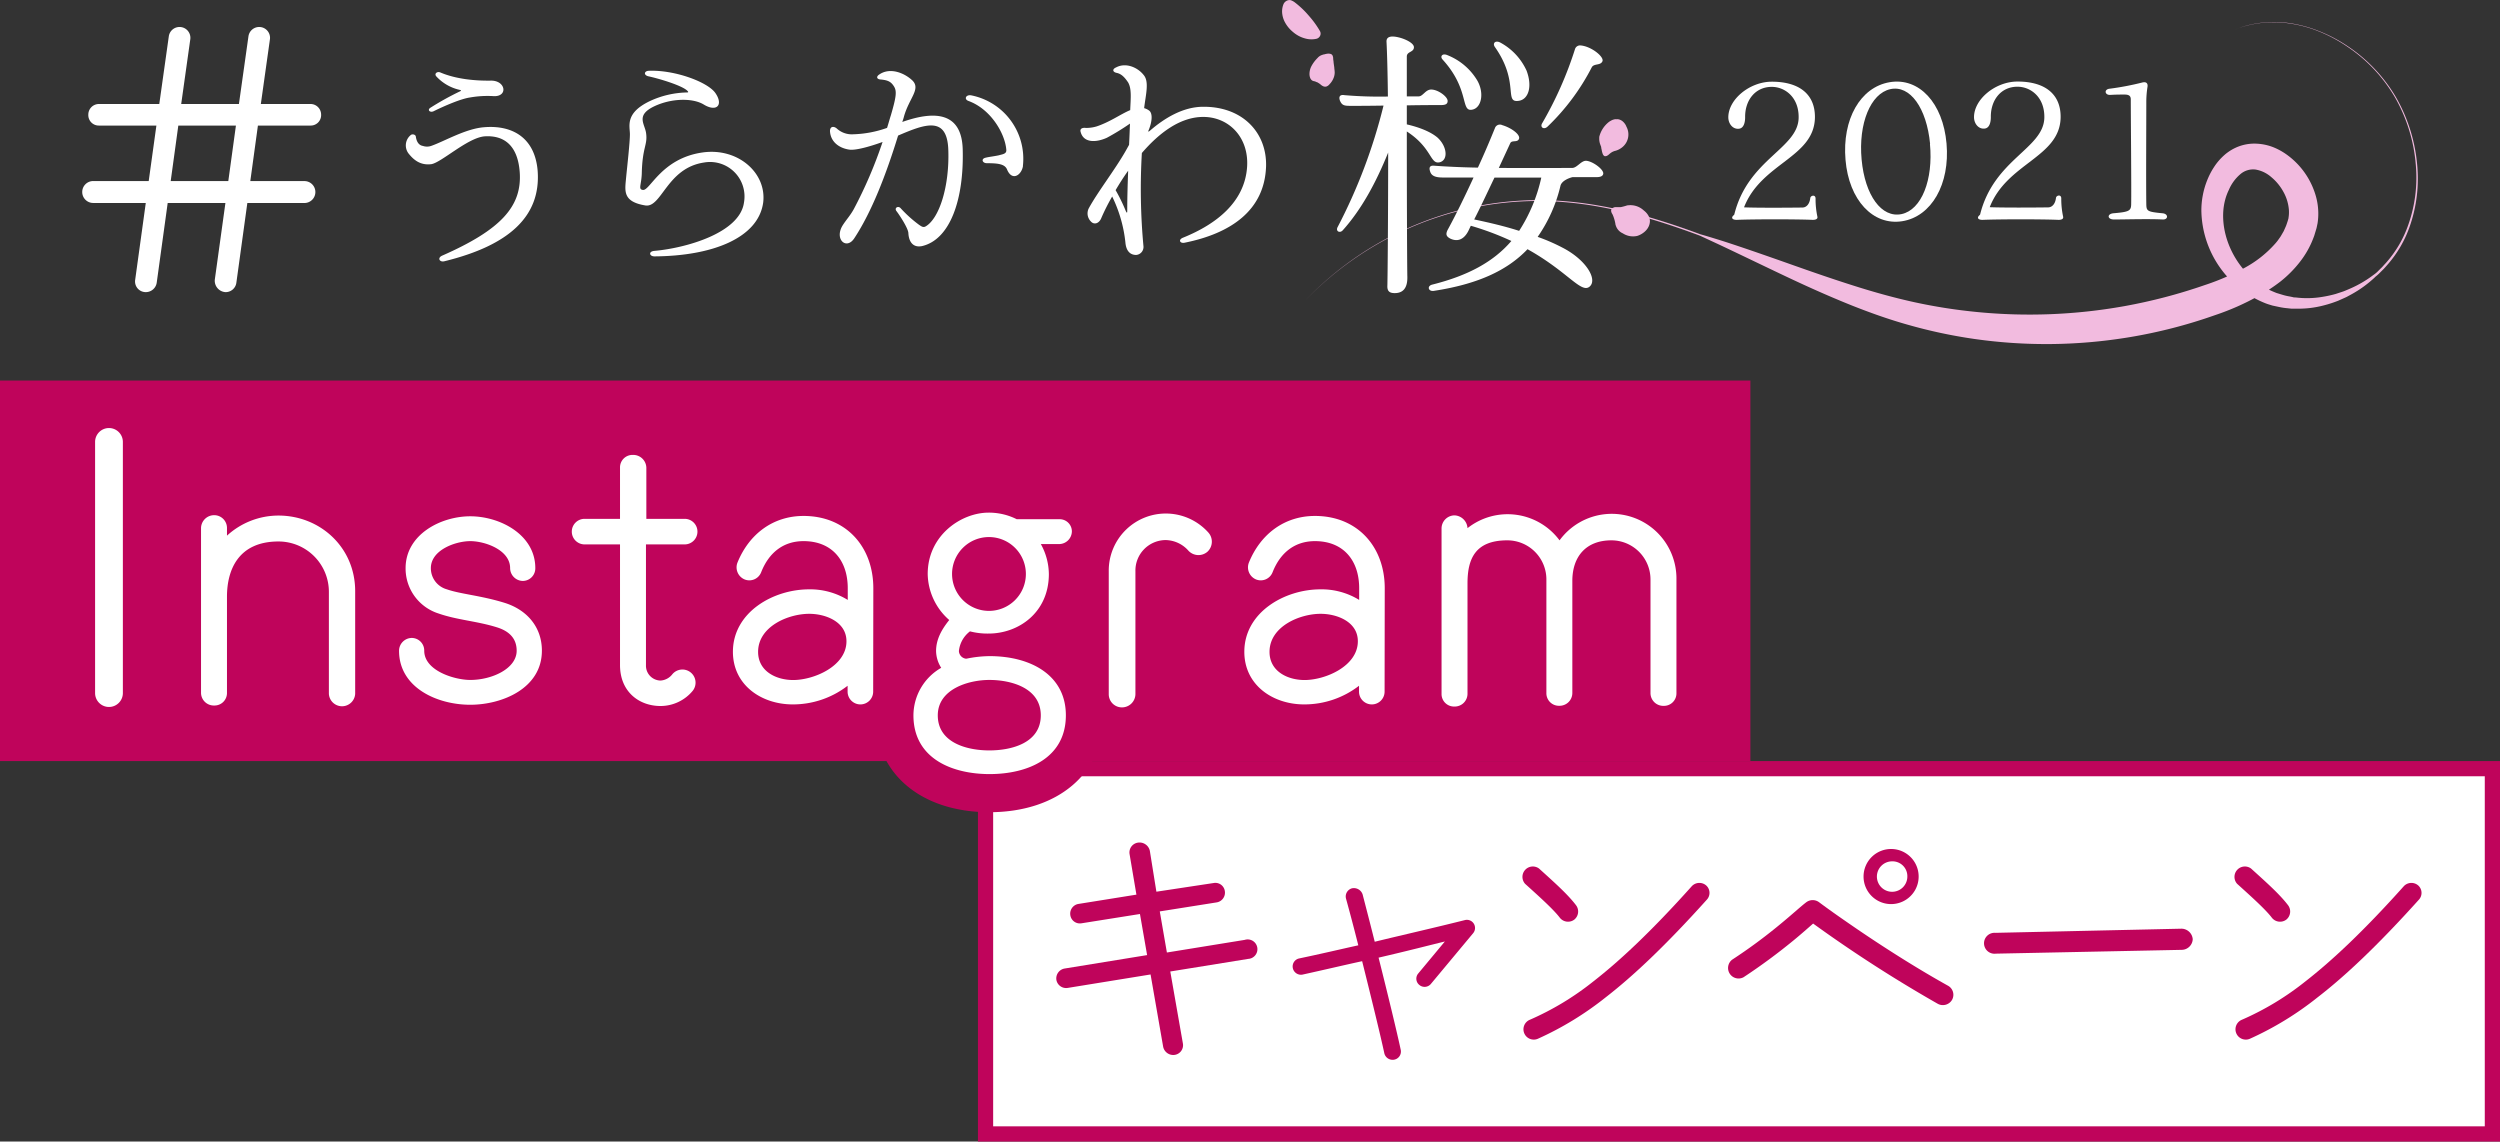
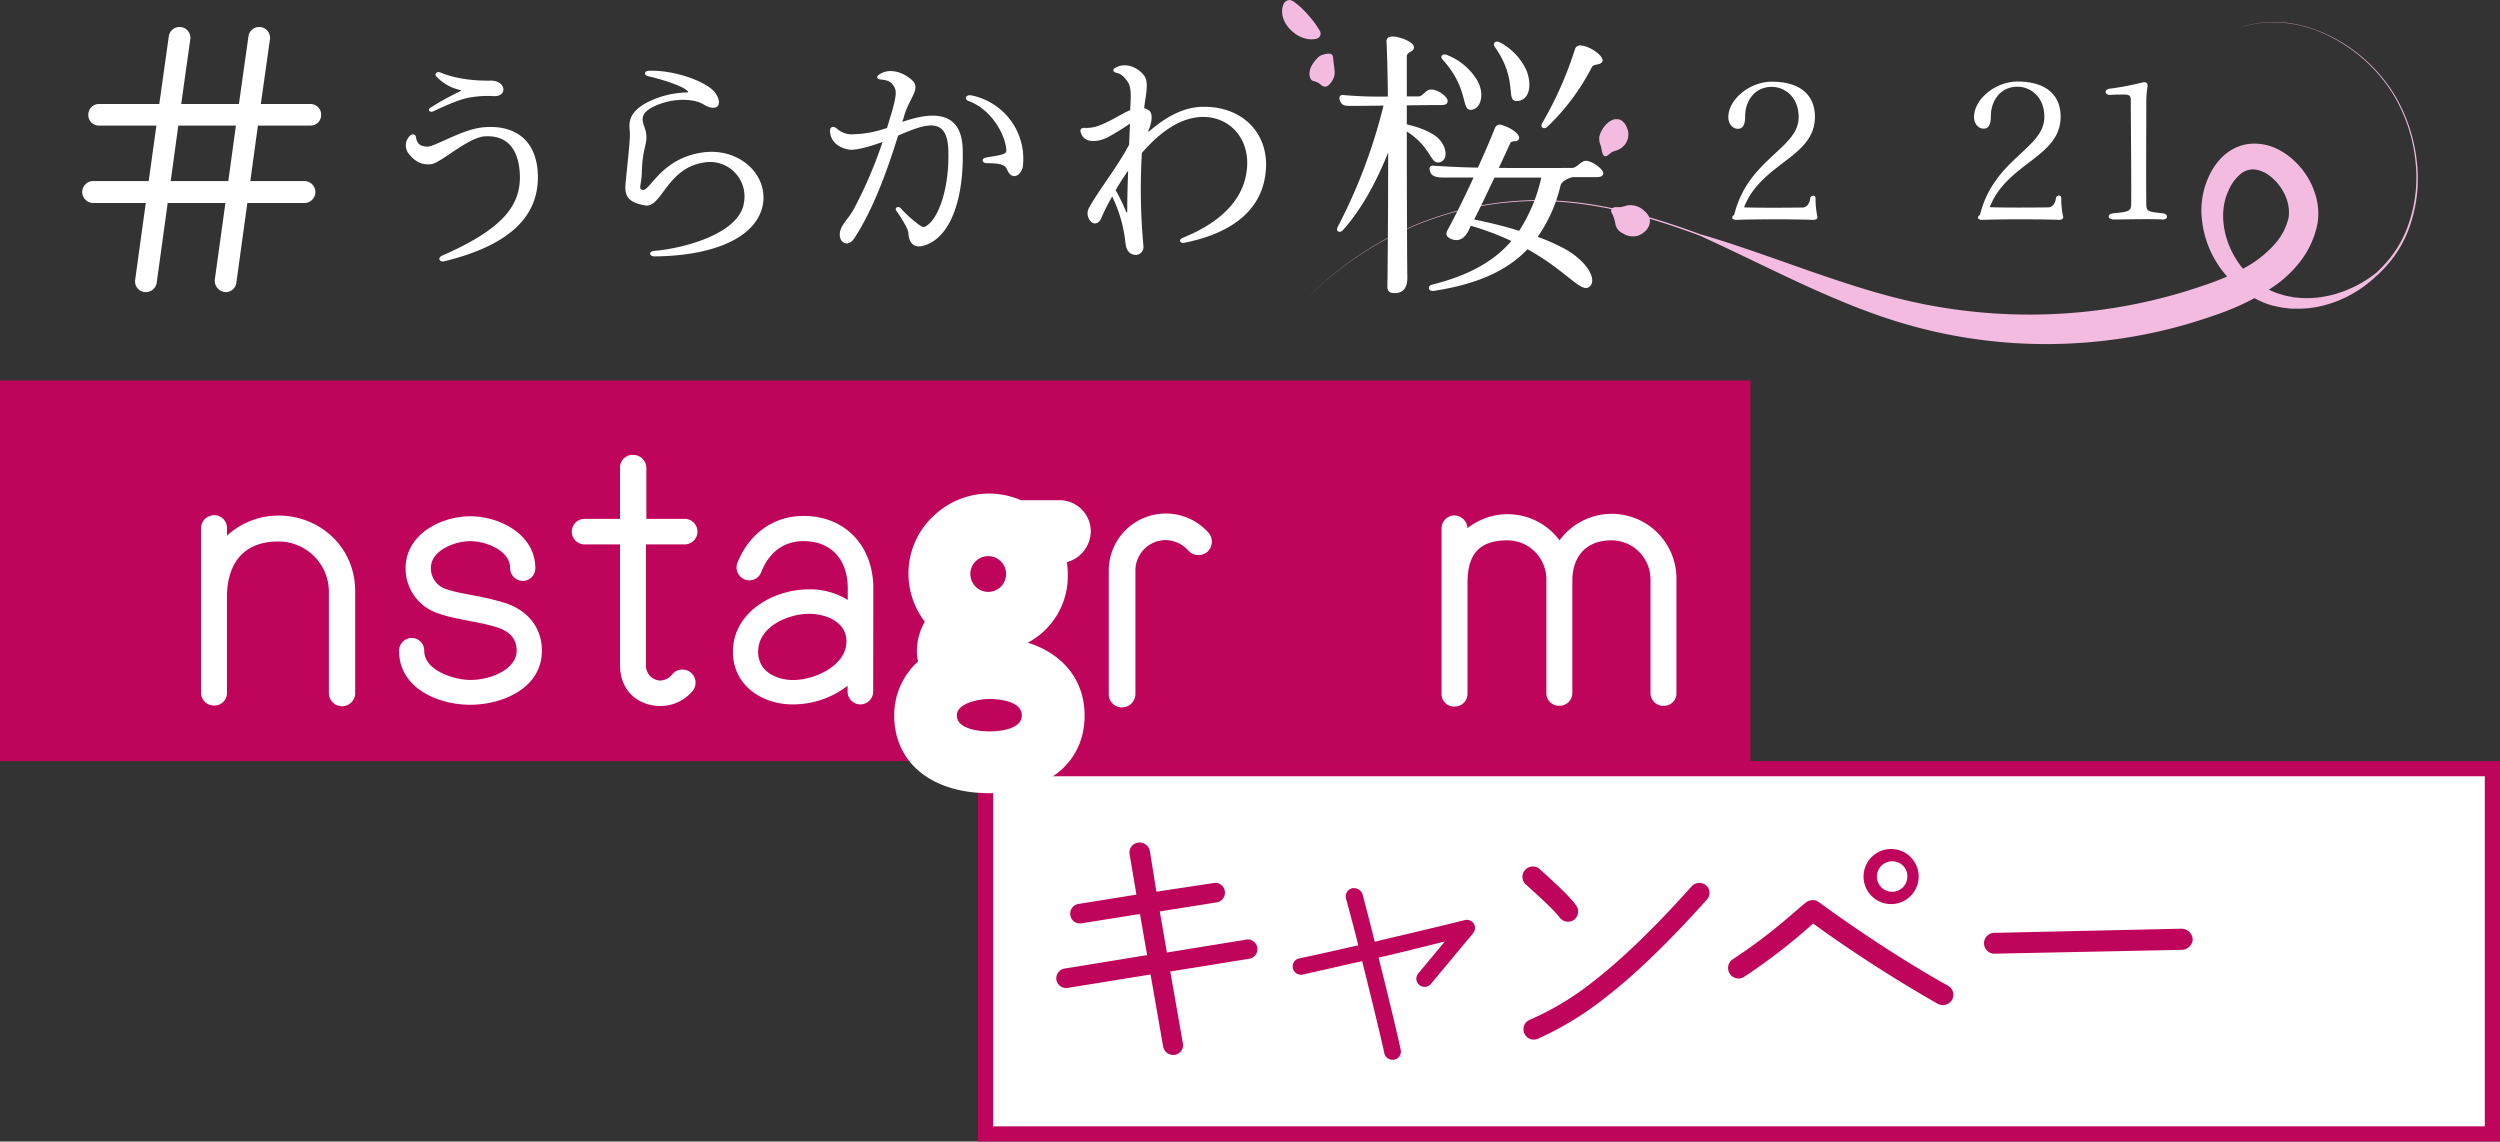
<svg xmlns="http://www.w3.org/2000/svg" viewBox="0 0 657 300">
  <rect x="0" y="0" width="657" height="300" fill="#333333" stroke="none" />
  <defs>
    <style>.cls-1{fill:#f2bbdf;}.cls-2{fill:#fff;}.cls-3{fill:#bf045b;}</style>
  </defs>
  <g id="レイヤー_2" data-name="レイヤー 2">
    <g id="レイヤー_1-2" data-name="レイヤー 1">
      <path class="cls-1" d="M337.73,5.94a6.29,6.29,0,0,1-.8-2.93,5.14,5.14,0,0,1,.41-2,1.83,1.83,0,0,1,1.54-1,1.56,1.56,0,0,1,.6.15,3.85,3.85,0,0,1,.76.44A23.71,23.71,0,0,1,344,4.18a24.3,24.3,0,0,1,2.89,4,1.37,1.37,0,0,1,.12,1,1.45,1.45,0,0,1-1,1,6,6,0,0,1-3-.07,7.81,7.81,0,0,1-1.88-.76,8.57,8.57,0,0,1-1.4-1A8.37,8.37,0,0,1,337.73,5.94Z" />
      <path class="cls-1" d="M346,21.58l.08,0a5,5,0,0,1,1.11.75,2.9,2.9,0,0,0,.41.27,1.35,1.35,0,0,0,.9.16h0a1.72,1.72,0,0,0,.82-.53l.36-.4a5,5,0,0,0,.93-1.74,4.08,4.08,0,0,0,.15-1,7.34,7.34,0,0,0-.09-1c0-.36-.1-.87-.2-1.65,0-.27-.07-.58-.11-.93l0-.23a2,2,0,0,0-.16-.68v0a.91.91,0,0,0-.11-.16.74.74,0,0,0-.28-.22,1.29,1.29,0,0,0-.35-.1,2.37,2.37,0,0,0-.7,0,6,6,0,0,0-.75.17l-.06,0a5.63,5.63,0,0,0-.72.23,2.7,2.7,0,0,0-1,.74,8.88,8.88,0,0,0-1.62,2.19,4.48,4.48,0,0,0-.48,2,2.82,2.82,0,0,0,.16.95,1.5,1.5,0,0,0,.46.69.78.78,0,0,0,.15.1,1.7,1.7,0,0,0,.62.18A3.88,3.88,0,0,1,346,21.58Z" />
      <path class="cls-1" d="M430.26,62a5.34,5.34,0,0,0,1.71-.9,4.88,4.88,0,0,0,.67-.62l.2-.25a3.19,3.19,0,0,0,.26-.38c0-.06.07-.11.1-.18a3.92,3.92,0,0,0,.16-.36,3.41,3.41,0,0,0,.2-.76,2.89,2.89,0,0,0-.15-1.46,4.44,4.44,0,0,0-1.4-1.76,5.15,5.15,0,0,0-4.2-1.37l-.14,0a14.8,14.8,0,0,1-1.7.47,9,9,0,0,1-1,0h-.33l-.18,0a1.79,1.79,0,0,0-.42.12,1.65,1.65,0,0,0-.36.22,1.07,1.07,0,0,0-.18.19.61.61,0,0,0-.07.14l0,.06a.81.81,0,0,0,0,.41,1.4,1.4,0,0,0,.09.29c0,.1.09.19.13.28l.16.28a10.29,10.29,0,0,1,.73,2.52c0,.13.07.26.11.38a3.29,3.29,0,0,0,1.82,2A4.94,4.94,0,0,0,430.26,62Z" />
      <path class="cls-1" d="M420.81,38.68c-.07-.21-.17-.44-.26-.71a4.23,4.23,0,0,1-.27-1.66c0-.11,0-.21,0-.32a7.14,7.14,0,0,1,2.62-4,6,6,0,0,1,.76-.43,3.08,3.08,0,0,1,.73-.22,2.42,2.42,0,0,1,.47,0,2.15,2.15,0,0,1,.43,0h0l.2.05.25.08.23.11.23.13a3.09,3.09,0,0,1,.6.54,3.39,3.39,0,0,1,.44.63,2.87,2.87,0,0,1,.18.4,4.31,4.31,0,0,1-1.29,5.57l-.14.1a4.78,4.78,0,0,1-1.66.73,3.78,3.78,0,0,0-.49.19,3.22,3.22,0,0,0-.46.27,1.49,1.49,0,0,0-.2.15c-.17.13-.33.29-.5.42a1.69,1.69,0,0,1-.36.23h0a1,1,0,0,1-.33.1.78.78,0,0,1-.27,0,.71.71,0,0,1-.22-.13,1.12,1.12,0,0,1-.17-.2,1.86,1.86,0,0,1-.2-.45,4.21,4.21,0,0,1-.16-.61c-.07-.32-.12-.63-.19-.85A.14.14,0,0,0,420.81,38.68Z" />
      <path class="cls-1" d="M623.67,72.31A29.92,29.92,0,0,1,617.25,76l-.85.36-.42.17-.43.15-1.73.57a31.18,31.18,0,0,1-3.52.77,24.06,24.06,0,0,1-7,.15c-.28,0-.57,0-.85-.11l-.85-.17a13.5,13.5,0,0,1-1.67-.39L598.28,77c-.52-.21-1-.4-1.54-.65-8.08-3.82-13-12.86-12.46-20.84a15.63,15.63,0,0,1,.47-2.91,13.83,13.83,0,0,1,1-2.71,11.09,11.09,0,0,1,3.14-4.22,5.14,5.14,0,0,1,3.88-1.11,8.37,8.37,0,0,1,4.14,2,13.26,13.26,0,0,1,3.22,3.95,11.48,11.48,0,0,1,1.39,4.63,9.19,9.19,0,0,1-.11,2.18c0,.17-.09.34-.13.51a2.05,2.05,0,0,1-.08.28l-.1.3-.2.59a4.24,4.24,0,0,1-.23.59l-.51,1.15-.63,1.09a4.42,4.42,0,0,1-.34.54l-.37.52a9.5,9.5,0,0,1-.78,1,29.33,29.33,0,0,1-8.39,6.62,61.75,61.75,0,0,1-10.24,4.41,140.66,140.66,0,0,1-21.15,5.54A141.11,141.11,0,0,1,519.58,82a140.89,140.89,0,0,1-16.52-2.59c-5.15-1.13-10-2.49-14.41-3.86C479.73,72.77,472.18,70,466,67.84s-10.95-3.78-14.19-4.79-4.94-1.48-4.94-1.48c-4.38-1.62-8.81-3.12-13.29-4.43A127.78,127.78,0,0,0,420,54,95.68,95.68,0,0,0,406,52.59a86.94,86.94,0,0,0-14,.92,85.59,85.59,0,0,0-48.84,25.3A85.57,85.57,0,0,1,392.08,53.7,87.84,87.84,0,0,1,406,52.83a96.6,96.6,0,0,1,13.89,1.43,126.5,126.5,0,0,1,13.59,3.21c4.47,1.32,8.88,2.83,13.25,4.46l4.67,2.17c3.07,1.43,7.59,3.61,13.49,6.43s13.18,6.31,22,9.84c4.44,1.75,9.28,3.51,14.59,5a132.1,132.1,0,0,0,17.19,3.68,133.3,133.3,0,0,0,40.92-.43,132.16,132.16,0,0,0,22.52-5.8,66.35,66.35,0,0,0,11.55-5.12A44.81,44.81,0,0,0,599.28,74a30.24,30.24,0,0,0,5-5A23.72,23.72,0,0,0,608,62.43a7,7,0,0,0,.31-.91l.28-.92.14-.46a4.4,4.4,0,0,0,.12-.49l.21-1a16.52,16.52,0,0,0,.1-4.21,17.14,17.14,0,0,0-.9-4,20.22,20.22,0,0,0-7-9.58,16.91,16.91,0,0,0-3.64-2.09,13.73,13.73,0,0,0-4.34-1,11.81,11.81,0,0,0-4.66.61,12.3,12.3,0,0,0-4,2.32,15.3,15.3,0,0,0-2.81,3.26A19,19,0,0,0,580,47.5a20.76,20.76,0,0,0-1.11,3.86,21.26,21.26,0,0,0-.37,4A26.65,26.65,0,0,0,595.36,79.7c.61.24,1.25.42,1.88.61l1.92.41a16.19,16.19,0,0,0,1.94.28l1,.11c.32,0,.65,0,1,0a26.27,26.27,0,0,0,7.7-.88,31,31,0,0,0,3.68-1.2l1.77-.79.44-.2.42-.23.85-.46a30.38,30.38,0,0,0,6.21-4.52c0-.06.42-.32,1-.89l1-1c.21-.19.41-.42.63-.66l.68-.77a30.5,30.5,0,0,0,5.85-10.15,38.12,38.12,0,0,0,1.89-16.21,43.37,43.37,0,0,0-5.62-17.71,41.37,41.37,0,0,0-12.76-13.39,39.2,39.2,0,0,0-7.58-3.94,33.81,33.81,0,0,0-7.4-2,28.11,28.11,0,0,0-11.36.59l-.94.26-.82.28c-.51.17-.94.32-1.28.47l-1,.43,1-.43a12.73,12.73,0,0,1,1.28-.46l.82-.27,1-.26a28,28,0,0,1,11.34-.52,33,33,0,0,1,7.36,2,38.73,38.73,0,0,1,7.53,4,40.94,40.94,0,0,1,12.61,13.39,42.72,42.72,0,0,1,5.46,17.6,37.29,37.29,0,0,1-2,16A29.7,29.7,0,0,1,627,69.12c-.24.26-.47.5-.68.74s-.41.45-.62.64l-1,1A9.75,9.75,0,0,1,623.67,72.31Z" />
      <path class="cls-2" d="M67.78,33l-2,14.59H80a2.88,2.88,0,0,1,0,5.76H65L62.12,74.27a2.83,2.83,0,0,1-2.88,2.5,3,3,0,0,1-2.79-3.27l2.79-20.16H44.07L41.19,74.27a2.9,2.9,0,0,1-2.88,2.5,2.8,2.8,0,0,1-2.78-3.27l2.78-20.16H24.49a2.88,2.88,0,1,1,0-5.76H39.08L41.1,33H26a2.75,2.75,0,0,1-2.79-2.88A2.79,2.79,0,0,1,26,27.33H41.86l2.5-17.76a2.85,2.85,0,0,1,5.66.67l-2.4,17.09H62.79l2.5-17.76a2.85,2.85,0,0,1,5.66.67l-2.4,17.09H81.61a2.79,2.79,0,0,1,2.78,2.78A2.74,2.74,0,0,1,81.61,33ZM60,47.58,62,33H46.86l-2,14.59Z" />
      <path class="cls-2" d="M116.18,67.19c15.54-6.84,21.06-13,20.4-22-.54-7.14-4.26-9.66-9.18-9.36-4.44.3-11.52,7-14.1,7.32-3,.36-4.74-1.32-5.94-2.82a3.51,3.51,0,0,1,.54-4.8c.42-.42,1.32-.18,1.38.36.24,1.74,1.08,2.34,1.86,2.46a3.33,3.33,0,0,0,2.16,0c3.48-1.2,9.06-4.56,14-4.92,7.5-.6,13.32,2.88,14,11.52.84,11.82-7.38,19.5-24.48,23.7C115.52,69,114.86,67.79,116.18,67.19Zm-3.06-38.88a75.49,75.49,0,0,1,7.8-4.32c.3-.12.3-.3-.06-.36a11.89,11.89,0,0,1-6.24-3.6c-.54-.72.3-1.32,1.08-1,4.2,1.8,9.36,2.22,13.2,2.16,4-.12,4.68,4.2.9,4.08a26.66,26.66,0,0,0-6.36.36c-2.34.36-6.42,2.1-9.36,3.54C113.06,29.75,112.16,28.91,113.12,28.31Z" />
      <path class="cls-2" d="M172,65.93c8.16-.72,22.44-4.68,23.52-12.72a9.06,9.06,0,0,0-10.5-10.5C175.28,44.15,173.9,54.59,169.64,54c-6.12-1-5.4-3.9-5.1-7.32.3-3.06,1-9.24,1-11.4s-1.38-5.58,5.34-8.76a24.16,24.16,0,0,1,9.6-2.22c.48,0,.48-.12.12-.48-1.44-1.38-7.44-3.18-10.26-3.78-1.32-.36-1-1.44.24-1.44,6.78-.24,15.36,2.94,17.4,5.82,2.22,3.18.36,5.16-3.12,3-2.88-1.68-8.34-1.62-12.84.48-5.1,2.4-2.52,4.68-2.22,7.14.42,3.12-1,3.6-1.14,10.62-.12,3.06-1,4.08.3,4.26,1.86.24,4.86-8.28,15.6-9.84,9.36-1.38,17,5.4,16,13.2-1.32,9.3-13.38,14-28.56,14.1C170.6,67.37,170.36,66.05,172,65.93Z" />
      <path class="cls-2" d="M253,39.23c.36,13.2-3.3,23.7-10.68,25.44-2.34.48-3.48-1.08-3.6-3.42-.06-1.32-2.46-4.92-3.12-5.76s.42-1.5,1.08-.78a33.12,33.12,0,0,0,4.86,4.38c.72.48,1.14.78,1.8.36,3.54-2.16,6.18-10.5,5.88-19.92-.24-9.12-6-7-13.2-3.9-3.12,10.14-6.9,20-11.52,27-2.1,3.18-5.34.18-3-3.48.84-1.32,2-2.58,2.88-4.2a116.1,116.1,0,0,0,7.56-17.64c-3.48,1.26-7.2,2.28-8.82,2-2.7-.42-4.86-2.1-5-4.86,0-1.2.9-1.38,1.74-.72a5.82,5.82,0,0,0,4.38,1.56,28.87,28.87,0,0,0,8.88-1.68c.42-1.32.72-2.46,1-3.3,1.38-4.74,1.62-6.3.84-7.56s-1.56-1.68-3.54-1.86c-1-.06-1.2-.72-.42-1.26,2.94-2.1,6.84-.36,8.82,1.56,2.16,2.22-.84,4.56-2.22,9.3a15.49,15.49,0,0,1-.48,1.56C246,28.91,252.74,29.69,253,39.23Zm15.84,4.38c-.36,2.4-2.88,4.14-4.2.9-.6-1.44-2.52-1.62-5.28-1.62-1.2,0-1.62-1.14-.36-1.44.9-.24,3.06-.48,3.78-.72,1-.24,1.74-.42,1.68-1.32-.3-4.2-4-10.74-10-12.9-1.2-.48-.6-1.74.84-1.44A17,17,0,0,1,268.82,43.61Z" />
      <path class="cls-2" d="M332.72,43.79c-.42,11.58-9.36,17.58-21.42,20-1.2.24-1.74-.78-.42-1.32,8.76-3.54,16.26-9.36,16.86-18.66.48-7.74-4.8-13.08-11.52-13.08-6.12,0-11.64,4.26-16.14,9.48a163,163,0,0,0,.42,24.48A2.1,2.1,0,0,1,298.58,67c-1.74,0-2.64-1.26-2.82-3.24a36.07,36.07,0,0,0-3.48-12.12,53.64,53.64,0,0,0-2.82,5.58c-.6,1.56-1.92,1.92-2.76,1a3,3,0,0,1-.6-3.42c2.34-4.32,6.84-10.08,9.72-15.12l.9-1.62c.12-2.28.18-4.2.24-5.58a64.43,64.43,0,0,1-6.06,3.72c-2.76,1.26-6.12,1.44-6.9-1.5-.3-.9.48-1.2,1.38-1.08a9.47,9.47,0,0,0,2.88-.42c3.54-1.2,6.3-3.24,8.76-4.26.12-3.06.42-5.58-.54-7.26-1-1.5-1.86-2.28-3-2.52s-1.2-1-.18-1.44c2.58-1.38,5.7,0,7.26,2,1.5,1.74.54,5.16.12,8.7a4,4,0,0,1,1.26.6c1,.66.9,2.82-.06,5.16-.24.48-.12.48.24.24,4-3.48,8.88-6.36,14.1-6.36C326.6,28,333,34.91,332.72,43.79Zm-36.24,1.08c-1.26,1.74-2.34,3.48-3.3,5.1a44.72,44.72,0,0,1,2.64,5.4c.36.78.42.54.42.06C296.24,51.71,296.36,48.11,296.48,44.87Z" />
      <path class="cls-2" d="M369.71,34.55c0,15.84.07,35.71.14,38.16.08,3.17-1.29,4.32-3.31,4.32-1.37,0-2-.5-1.94-1.94s.21-18.51.21-35c-3.24,8-7.05,15-11.95,20.45-.72.79-1.87.29-1.37-.79a142.16,142.16,0,0,0,12.1-32c-3.89.07-7.27.07-8.21.07-2,0-2.66,0-3.24-1.37-.36-1-.07-1.66,1.22-1.44a108.63,108.63,0,0,0,11.38.36c-.07-6.41-.22-11.66-.36-14.33-.07-.93.43-1.44,1.59-1.44,1.94,0,5.61,1.44,5.61,2.81s-1.87,1.08-1.87,2.45V25.33h3.1c1.15,0,1.8-1.8,3.31-1.8,1.8,0,4.32,1.87,4.32,3,0,.72-.43,1.08-1.73,1.08-1,0-4.75,0-9,.08v5c3.17.73,6.19,1.88,8.06,3.46,2.52,2.31,2.88,5.83.65,6.48C375.76,43.33,376.48,38.94,369.71,34.55Zm51.63,11c0,.58-.51,1-1.73,1h-6.34c-.93.22-2.81.94-3.17,2.23a39.13,39.13,0,0,1-6,13.47,48.81,48.81,0,0,1,6.48,2.81c6.34,3.24,9.36,8.49,7.13,10.29s-5.76-4-16.28-9.86c-5.47,5.76-13.39,9.22-24.55,10.94-1.51.29-2-1.29-.43-1.65,9.43-2.38,16.06-6,20.74-11.45a74.3,74.3,0,0,0-10.66-4l-.65,1.37c-1.37,2.66-3.24,2.73-4.75,2-1.08-.57-1.23-1.15-.72-2.23,1.94-3.53,4.46-8.64,6.84-13.82h-8c-1.73,0-3-.29-3.39-1.52-.36-1-.21-1.72,1.08-1.58,2.95.22,7.13.43,11.45.5,1.73-3.74,3.24-7.34,4.47-10.36a1.38,1.38,0,0,1,1.94-.8c2.45.72,4.82,2.52,4.39,3.6s-1.87.22-2.3,1.16l-3,6.48c9.22.07,18.08,0,19.3,0s2.31-1.88,3.6-1.88C418.46,42.32,421.34,44.41,421.34,45.56Zm-42.2-29.88c-.79-.79-.14-1.8,1.3-1.15a16,16,0,0,1,7.78,6.62c1.87,3.24,1.15,7.06-1.16,7.64C383.68,29.65,386.42,23.67,379.14,15.68Zm25.92,31H392.75c-1.8,3.75-3.67,7.78-5.33,11,4.11.87,8.07,1.8,11.81,3A42.52,42.52,0,0,0,405.06,46.64ZM392.82,12.3c-.64-1,.22-1.8,1.52-1.08a15.84,15.84,0,0,1,6.84,7.34c1.58,4.18.5,7.49-1.95,7.92C395.06,27.2,399.45,21.66,392.82,12.3Zm12.46,20.09a96.72,96.72,0,0,0,8.64-19.52,1.39,1.39,0,0,1,1.44-.93c2.81.21,6.27,3,5.76,4.17s-2.23.51-2.81,1.59a58.7,58.7,0,0,1-11.59,15.55C405.78,34.19,404.63,33.47,405.28,32.39Z" />
      <path class="cls-2" d="M476.4,57.78c-4.46-.19-15.36-.19-20,0-1.2,0-1.53-.58-.81-1.2a.57.57,0,0,0,.19-.24c3.6-14.5,16.66-17.24,16.9-25.3.14-5.47-3.6-8.21-7.06-8.21-4.37,0-7.06,3.55-7,8,0,1.39-.38,2.88-1.63,3-1.63.19-2.79-1.34-2.79-3,0-4.71,5.62-9.36,11.43-9.36,7.39,0,11.47,3.45,11.33,9.55-.29,10.42-14.12,11.86-18.63,23.47,3.6.15,11.52.1,15.41.05,1.06-.05,1.83-1,2-2.49.09-.72,1.44-1,1.39.19a22.29,22.29,0,0,0,.48,4.7C477.74,57.49,477.26,57.78,476.4,57.78Z" />
-       <path class="cls-2" d="M485,42c-.91-10.65,3.89-19.1,11.62-20.4s14,5.48,14.93,16.13-3.94,19.16-11.62,20.4S485.88,52.59,485,42Zm22.23-4.17c-.91-9.46-5.28-15.55-10.46-14.4s-8.41,9-7.54,18.48,5.28,15.46,10.51,14.35S508.1,47.26,507.19,37.81Z" />
      <path class="cls-2" d="M541,57.78c-4.46-.19-15.36-.19-20,0-1.2,0-1.53-.58-.81-1.2a.57.57,0,0,0,.19-.24C524,41.84,537,39.1,537.25,31c.14-5.47-3.6-8.21-7.06-8.21-4.37,0-7.06,3.55-7,8,0,1.39-.38,2.88-1.63,3-1.63.19-2.79-1.34-2.79-3,0-4.71,5.62-9.36,11.43-9.36,7.39,0,11.47,3.45,11.33,9.55-.29,10.42-14.11,11.86-18.63,23.47,3.6.15,11.52.1,15.41.05,1.06-.05,1.83-1,2-2.49.1-.72,1.44-1,1.39.19a22.29,22.29,0,0,0,.48,4.7C542.34,57.49,541.85,57.78,541,57.78Z" />
      <path class="cls-2" d="M555.36,56.05c4.08-.34,4.66-.62,4.71-2.26.09-3.79-.1-22.8-.1-27.65,0-.81-.33-1.29-1.63-1.29-1,0-2.26,0-3.75.09s-1.72-1.49-.14-1.63A72.74,72.74,0,0,0,563,21.68c1.2-.29,1.53.38,1.34,1.29a25.93,25.93,0,0,0-.29,3.51c0,6.58-.09,21.17,0,27.27.05,1.72.29,1.92,4.27,2.3,1.59.14,1.54,1.73,0,1.63-3.8-.19-9.6,0-12.77,0C553.78,57.68,553.68,56.24,555.36,56.05Z" />
      <rect class="cls-2" x="259" y="202" width="396" height="96" />
      <path class="cls-3" d="M653,204v92H261V204H653m4-4H257V300H657V200Z" />
      <path class="cls-3" d="M328,252l-20.45,3.31,3.32,18.94a2.57,2.57,0,0,1-2.52,3,2.7,2.7,0,0,1-2.67-2.16l-3.31-19-21.75,3.53a2.6,2.6,0,0,1-3-2.09,2.64,2.64,0,0,1,2.16-3l21.68-3.53-1.88-10.8-15.41,2.45a2.53,2.53,0,0,1-2.88-2.09,2.59,2.59,0,0,1,2.09-3l15.27-2.45-1.8-10.66a2.61,2.61,0,0,1,2.16-3,2.77,2.77,0,0,1,3.17,2.16l1.72,10.73L319,232.05a2.51,2.51,0,0,1,2.88,2.09,2.59,2.59,0,0,1-2.09,3l-15,2.38,1.87,10.8L327.12,247a2.56,2.56,0,1,1,.86,5Z" />
      <path class="cls-3" d="M376,258.62a2.15,2.15,0,0,1-3,.22,2.1,2.1,0,0,1-.29-3l7-8.42c-3.81.93-9.64,2.45-17.42,4.25,2.3,9.14,4.82,19.51,5.83,24.26a2.17,2.17,0,0,1-2.16,2.59,2.23,2.23,0,0,1-2.16-1.72c-1-4.68-3.53-15-5.83-24.2-4.61,1-9.79,2.23-15.7,3.53a2.19,2.19,0,0,1-2.52-1.73,2.15,2.15,0,0,1,1.66-2.52c5.83-1.22,11-2.45,15.55-3.45-1.51-6.05-2.88-11-3.24-12.32a2.22,2.22,0,0,1,1.58-2.66,2.42,2.42,0,0,1,2.81,1.65c.36,1.44,1.66,6.34,3.17,12.39,7.71-1.87,16.27-3.82,23.69-5.69a2.14,2.14,0,0,1,2.16,3.46Z" />
      <path class="cls-3" d="M413.69,241.7a2.74,2.74,0,0,1-3.81-.58c-1.66-2.16-5.26-5.4-9.08-8.85a2.73,2.73,0,0,1,3.68-4c3.81,3.46,7.49,6.7,9.72,9.65A2.74,2.74,0,0,1,413.69,241.7ZM422,262.08A83.43,83.43,0,0,1,404.12,273a2.7,2.7,0,1,1-2.09-5,74.3,74.3,0,0,0,16.7-10.08c6.85-5.33,15.2-13.1,25.85-25a2.73,2.73,0,0,1,3.82-.21,2.62,2.62,0,0,1,.14,3.74C437.74,248.47,429.17,256.53,422,262.08Z" />
      <path class="cls-3" d="M509.25,263.8a359,359,0,0,1-32.76-21.09c-1.23,1.08-3,2.66-5.19,4.46a155.66,155.66,0,0,1-13.1,9.65,2.76,2.76,0,0,1-3-4.61,138.3,138.3,0,0,0,12.6-9.29c3.24-2.66,5.48-4.75,6.92-5.83a2.81,2.81,0,0,1,3.31,0c3.38,2.52,6.84,4.9,10.3,7.27,6.26,4.25,14.83,9.8,23.61,14.69a2.72,2.72,0,0,1,1.08,3.67A2.79,2.79,0,0,1,509.25,263.8Zm-12-26.21a7.24,7.24,0,1,1,0-14.47,7.24,7.24,0,0,1,0,14.47Zm0-11.23a4,4,0,0,0-4,4,4,4,0,0,0,4,4,4,4,0,0,0,4-4A3.9,3.9,0,0,0,497.22,226.36Z" />
      <path class="cls-3" d="M573.39,249.62l-48.89,1a2.75,2.75,0,1,1-.14-5.47l48.89-1.09a3,3,0,0,1,3,2.74A2.93,2.93,0,0,1,573.39,249.62Z" />
-       <path class="cls-3" d="M600.81,241.7a2.74,2.74,0,0,1-3.81-.58c-1.66-2.16-5.26-5.4-9.08-8.85a2.73,2.73,0,0,1,3.68-4c3.81,3.46,7.49,6.7,9.72,9.65A2.74,2.74,0,0,1,600.81,241.7Zm8.28,20.38A83.18,83.18,0,0,1,591.24,273a2.7,2.7,0,1,1-2.09-5,74.3,74.3,0,0,0,16.7-10.08c6.85-5.33,15.2-13.1,25.85-25a2.73,2.73,0,0,1,3.82-.21,2.63,2.63,0,0,1,.15,3.74C624.86,248.47,616.29,256.53,609.09,262.08Z" />
      <rect class="cls-3" x="2" y="102" width="456" height="96" />
      <path class="cls-3" d="M456,104v92H4V104H456m4-4H0V200H460V100Z" />
-       <path class="cls-2" d="M32.29,182.14a3.65,3.65,0,0,1-7.3,0v-66a3.65,3.65,0,0,1,7.3,0Z" />
      <path class="cls-2" d="M93.34,182.33a3.46,3.46,0,0,1-6.91,0V155.65A13.24,13.24,0,0,0,73.19,142.3c-10.56,0-13.54,7.49-13.54,14.5v25.25a3.28,3.28,0,0,1-3.36,3.36,3.36,3.36,0,0,1-3.46-3.36v-43.2a3.45,3.45,0,0,1,3.46-3.46,3.36,3.36,0,0,1,3.36,3.46v1.92a20.05,20.05,0,0,1,13.54-5.28c10.84,0,20.15,8.25,20.15,19.87Z" />
      <path class="cls-2" d="M123.58,185.21c-8.73,0-18.71-4.51-18.71-14.2a3.39,3.39,0,0,1,3.36-3.36,3.31,3.31,0,0,1,3.26,3.36c0,5.28,8,7.68,12.09,7.68,5.76,0,12.2-3,12.2-7.68,0-3.36-2.12-5.19-5.19-6.15-5.18-1.63-10.46-1.92-15.36-3.64a12.4,12.4,0,0,1-8.64-11.91c0-8.83,9.22-13.63,17-13.63s17.09,4.8,17.09,13.63a3.31,3.31,0,0,1-3.26,3.36,3.39,3.39,0,0,1-3.36-3.36c0-4.8-6.63-7.1-10.47-7.1s-10.36,2.3-10.36,7.1a5.75,5.75,0,0,0,4.22,5.57c3.55,1.25,9,1.63,15.17,3.55,5.85,1.83,9.79,6.34,9.79,12.58C142.4,180.89,132,185.21,123.58,185.21Z" />
      <path class="cls-2" d="M179.93,143.07H169.76v31.78a3.9,3.9,0,0,0,3.84,4,4.27,4.27,0,0,0,3.07-1.63,3.45,3.45,0,0,1,5.38,4.32,11,11,0,0,1-8.45,4c-5.66,0-10.66-3.75-10.66-10.75V143.07h-9.31a3.36,3.36,0,0,1,0-6.72h9.31V122.91a3.28,3.28,0,0,1,3.36-3.36,3.45,3.45,0,0,1,3.56,3.36v13.44h10.07a3.36,3.36,0,0,1,0,6.72Z" />
      <path class="cls-2" d="M229.47,181.76a3.36,3.36,0,1,1-6.72,0v-1.54a23.51,23.51,0,0,1-14.4,4.9c-8.25,0-15.74-5.09-15.74-13.83,0-10.36,10.56-16.41,20-16.41a18.84,18.84,0,0,1,10.18,2.78v-3.07c0-7.29-4.13-12.38-11.62-12.38-5.08,0-9,2.78-11.13,8.16a3.33,3.33,0,0,1-4.32,1.92,3.44,3.44,0,0,1-1.92-4.42c3.07-7.58,9.41-12.28,17.37-12.28,11.14,0,18.34,8.06,18.34,19Zm-16.8-20.45c-5.57,0-13.44,3.36-13.44,10,0,5.09,4.71,7.4,9.22,7.4,5.47,0,14-3.65,14-10.18C222.46,163.42,217,161.31,212.67,161.31Z" />
      <path class="cls-2" d="M260,208.45c-15.17,0-25-8-25-20.45a19,19,0,0,1,6.27-14.16,12.34,12.34,0,0,1-.32-2.74,15.59,15.59,0,0,1,2.1-7.71,20.87,20.87,0,0,1-4.31-12.54,20.63,20.63,0,0,1,7-15.62,21,21,0,0,1,22.55-3.78h10.11a8.22,8.22,0,0,1,8.26,8.17,8.49,8.49,0,0,1-6.29,8.11,20.3,20.3,0,0,1,.24,3.12,19.77,19.77,0,0,1-10.51,18.05c9.22,2.87,14.93,9.84,14.93,19.1C285.06,200.42,275.22,208.45,260,208.45Zm0-24.76c-2.68,0-8.54,1.08-8.54,4.31,0,4,7.11,4.21,8.54,4.21,2,0,8.53-.3,8.53-4.21C268.53,183.89,261.42,183.69,260,183.69Zm-.19-37.54a4.7,4.7,0,1,0,4.6,4.7A4.71,4.71,0,0,0,259.81,146.15Z" />
-       <path class="cls-3" d="M259.81,134.72a16.31,16.31,0,0,1,7.39,1.73h11.23a3.21,3.21,0,0,1,3.26,3.17,3.38,3.38,0,0,1-3.26,3.36h-4.9a16.55,16.55,0,0,1,2.11,7.87c0,10.17-8,15.65-15.83,15.65a18.18,18.18,0,0,1-4.9-.58A7.45,7.45,0,0,0,252,171.1a2.12,2.12,0,0,0,1.81,2H254a31,31,0,0,1,6.05-.67c10.85,0,20.06,5,20.06,15.55,0,11.32-10.08,15.45-20.06,15.45-9.7,0-20-4-20-15.45a14.48,14.48,0,0,1,7.3-12.48A8.45,8.45,0,0,1,246,171.1c0-3.16,1.54-5.76,3.46-8.16a16.4,16.4,0,0,1-5.66-12.09c0-10.18,8.83-16.13,16-16.13m0,25.82a9.7,9.7,0,1,0-9.6-9.69,9.71,9.71,0,0,0,9.6,9.69m.19,36.67c5.95,0,13.53-2,13.53-9.21s-7.77-9.31-13.53-9.31c-5.47,0-13.54,2.4-13.54,9.31,0,7.2,7.68,9.21,13.54,9.21m-.19-72.49a26.6,26.6,0,0,0-17.36,6.77,25.7,25.7,0,0,0-5.09,32.33A20,20,0,0,0,236,171.1q0,.5,0,1A23.86,23.86,0,0,0,230,188c0,15.22,12,25.45,30,25.45s30.06-10.23,30.06-25.45a23.66,23.66,0,0,0-10.22-19.92l-.38-.27a25.35,25.35,0,0,0,6.18-17v0a13.25,13.25,0,0,0-7.21-24.37h-9.15a27,27,0,0,0-9.47-1.73Z" />
      <path class="cls-2" d="M317.31,145a3.59,3.59,0,0,1-5-.29,8.2,8.2,0,0,0-6.05-2.78,8,8,0,0,0-7.87,8.16v32.35a3.53,3.53,0,0,1-3.55,3.46,3.45,3.45,0,0,1-3.46-3.46V150.08A15,15,0,0,1,317.6,140,3.6,3.6,0,0,1,317.31,145Z" />
-       <path class="cls-2" d="M363.87,181.76a3.36,3.36,0,0,1-6.72,0v-1.54a23.51,23.51,0,0,1-14.4,4.9c-8.26,0-15.74-5.09-15.74-13.83,0-10.36,10.56-16.41,20-16.41a18.84,18.84,0,0,1,10.18,2.78v-3.07c0-7.29-4.13-12.38-11.62-12.38-5.08,0-9,2.78-11.13,8.16a3.33,3.33,0,0,1-4.32,1.92,3.44,3.44,0,0,1-1.92-4.42c3.07-7.58,9.41-12.28,17.37-12.28,11.14,0,18.34,8.06,18.34,19Zm-16.8-20.45c-5.57,0-13.44,3.36-13.44,10,0,5.09,4.7,7.4,9.21,7.4,5.48,0,14-3.65,14-10.18C356.86,163.42,351.39,161.31,347.07,161.31Z" />
      <path class="cls-2" d="M440.57,182.14a3.28,3.28,0,0,1-3.36,3.36,3.36,3.36,0,0,1-3.46-3.36V152.29A10.28,10.28,0,0,0,423.48,142c-6.72,0-10.27,4.32-10.27,10.65v29.47a3.36,3.36,0,0,1-3.45,3.36,3.29,3.29,0,0,1-3.37-3.36V152.29A10.27,10.27,0,0,0,396.12,142c-8.54,0-10.46,5-10.46,11.32v29a3.36,3.36,0,0,1-3.46,3.36,3.28,3.28,0,0,1-3.36-3.36V139a3.45,3.45,0,0,1,3.36-3.56,3.56,3.56,0,0,1,3.46,3.36A17,17,0,0,1,409.85,142a17,17,0,0,1,30.72,10.27Z" />
    </g>
  </g>
</svg>